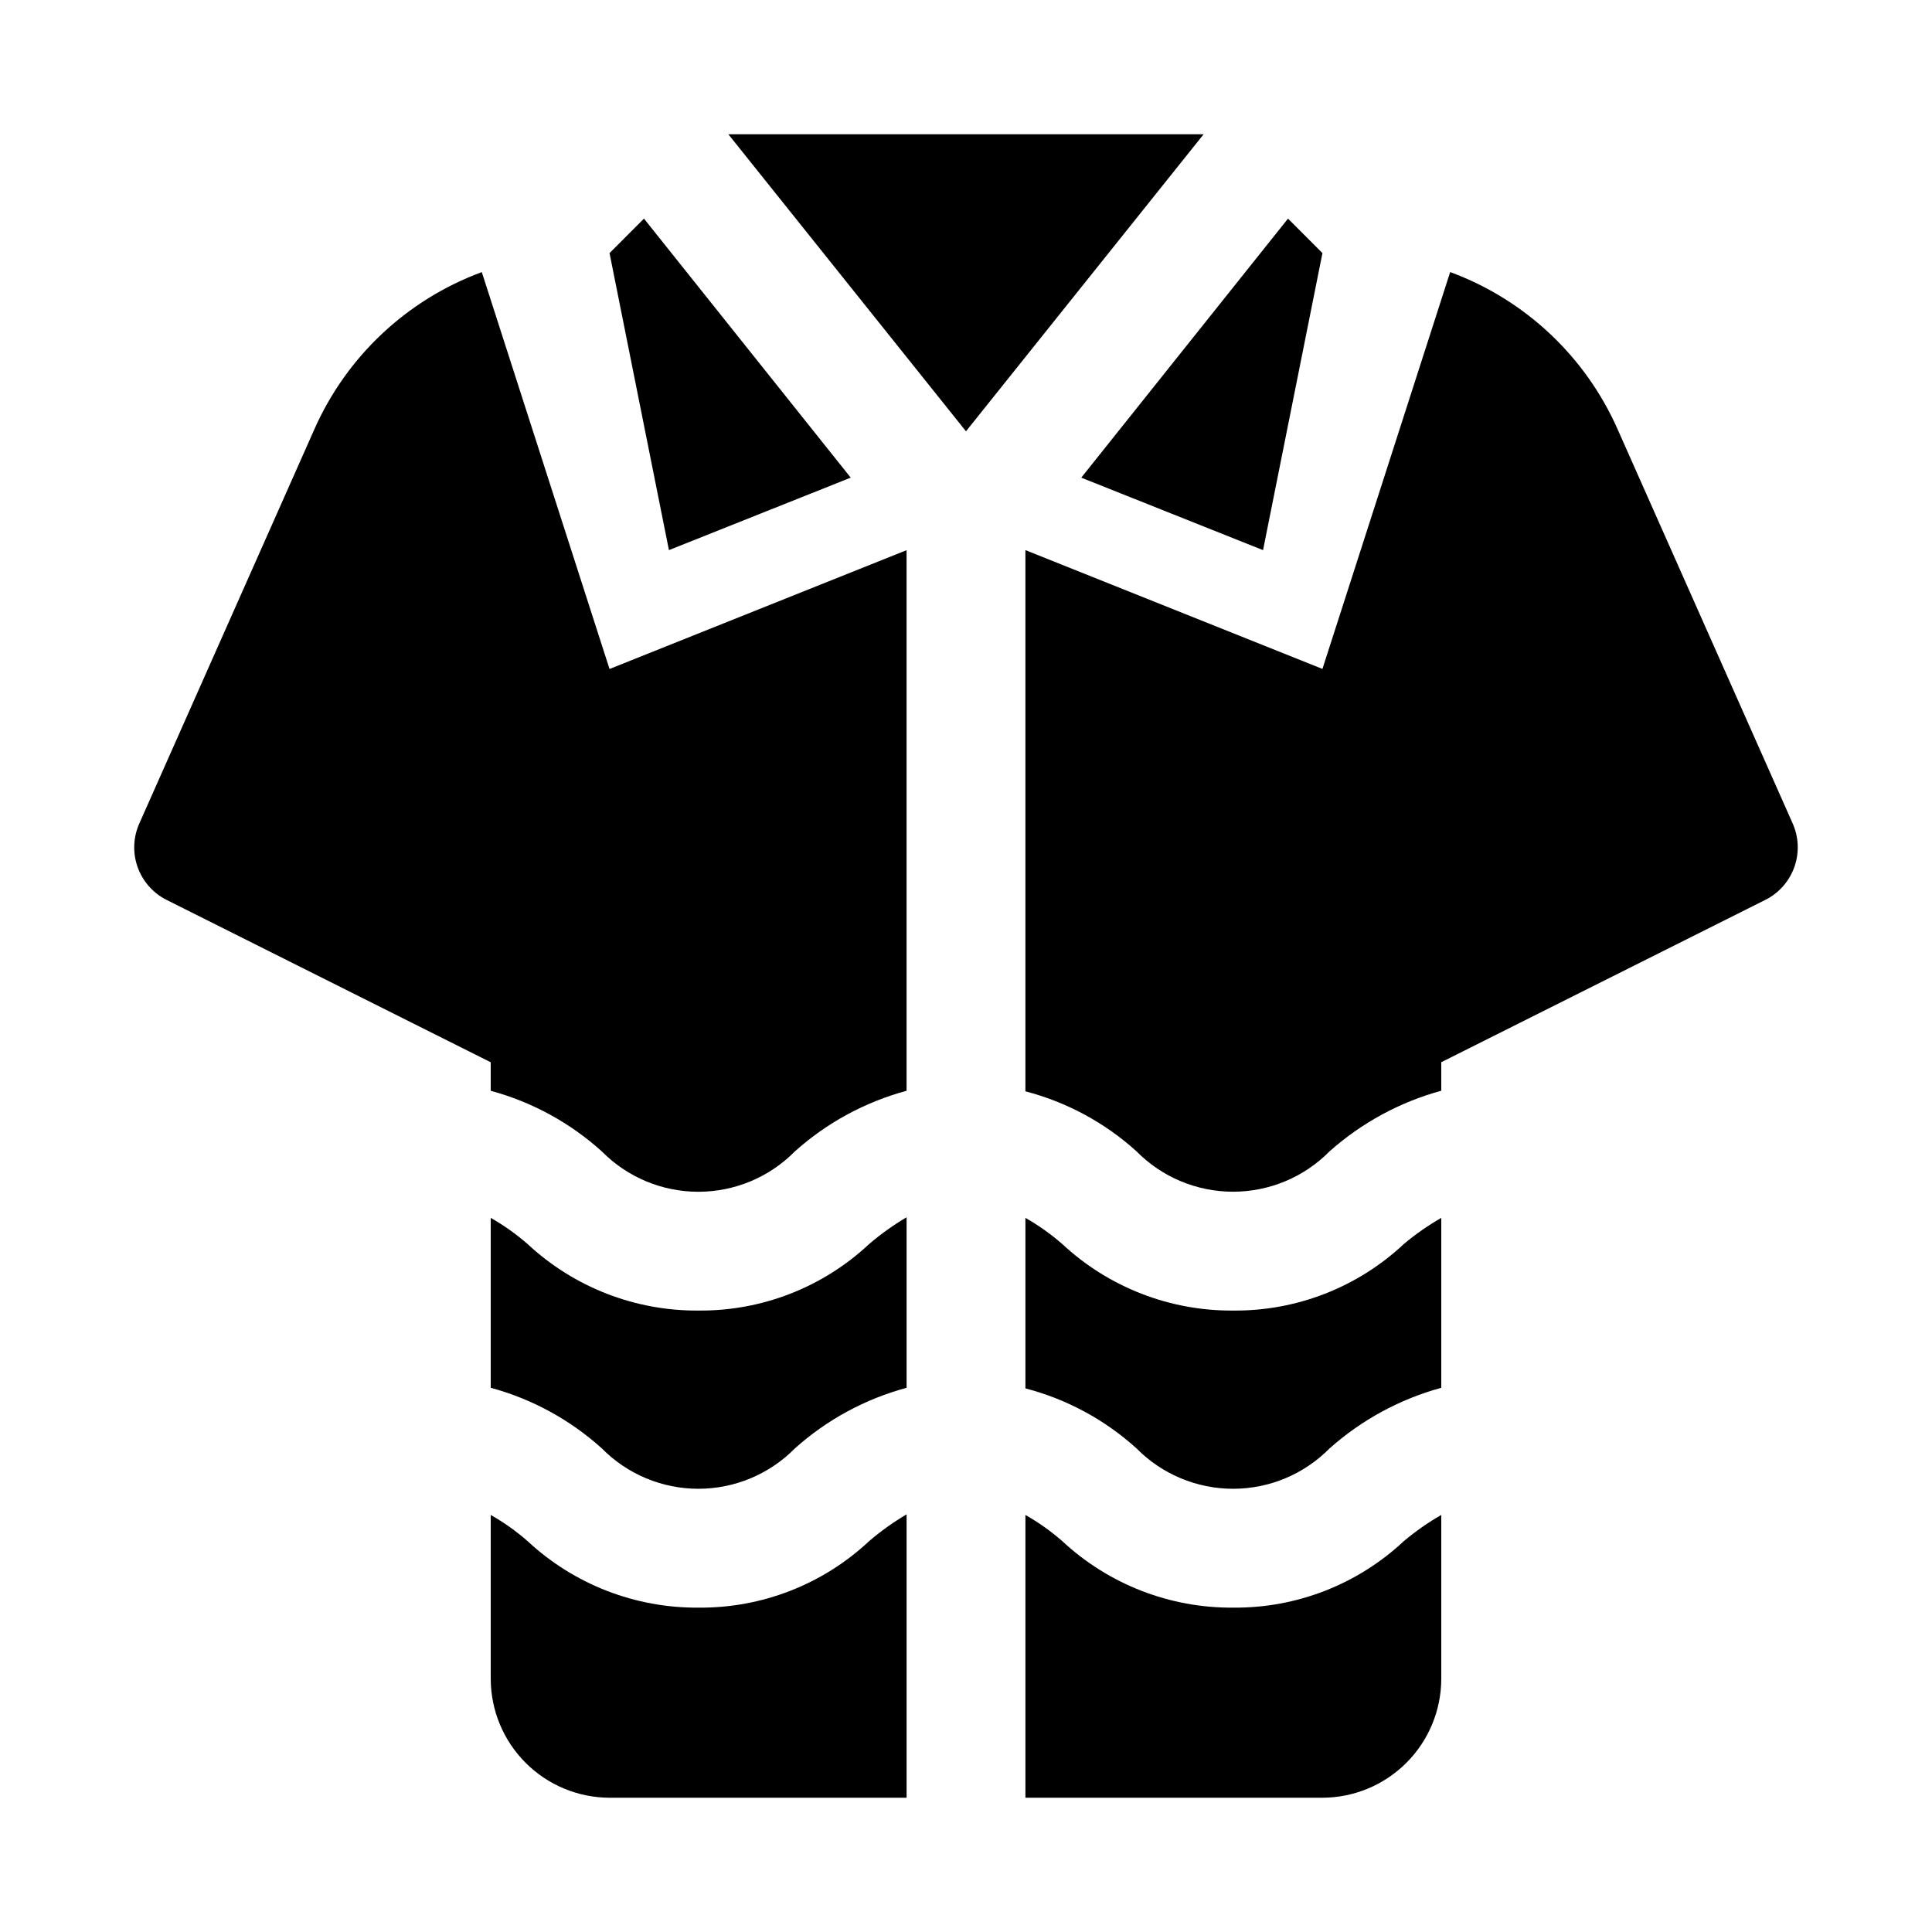
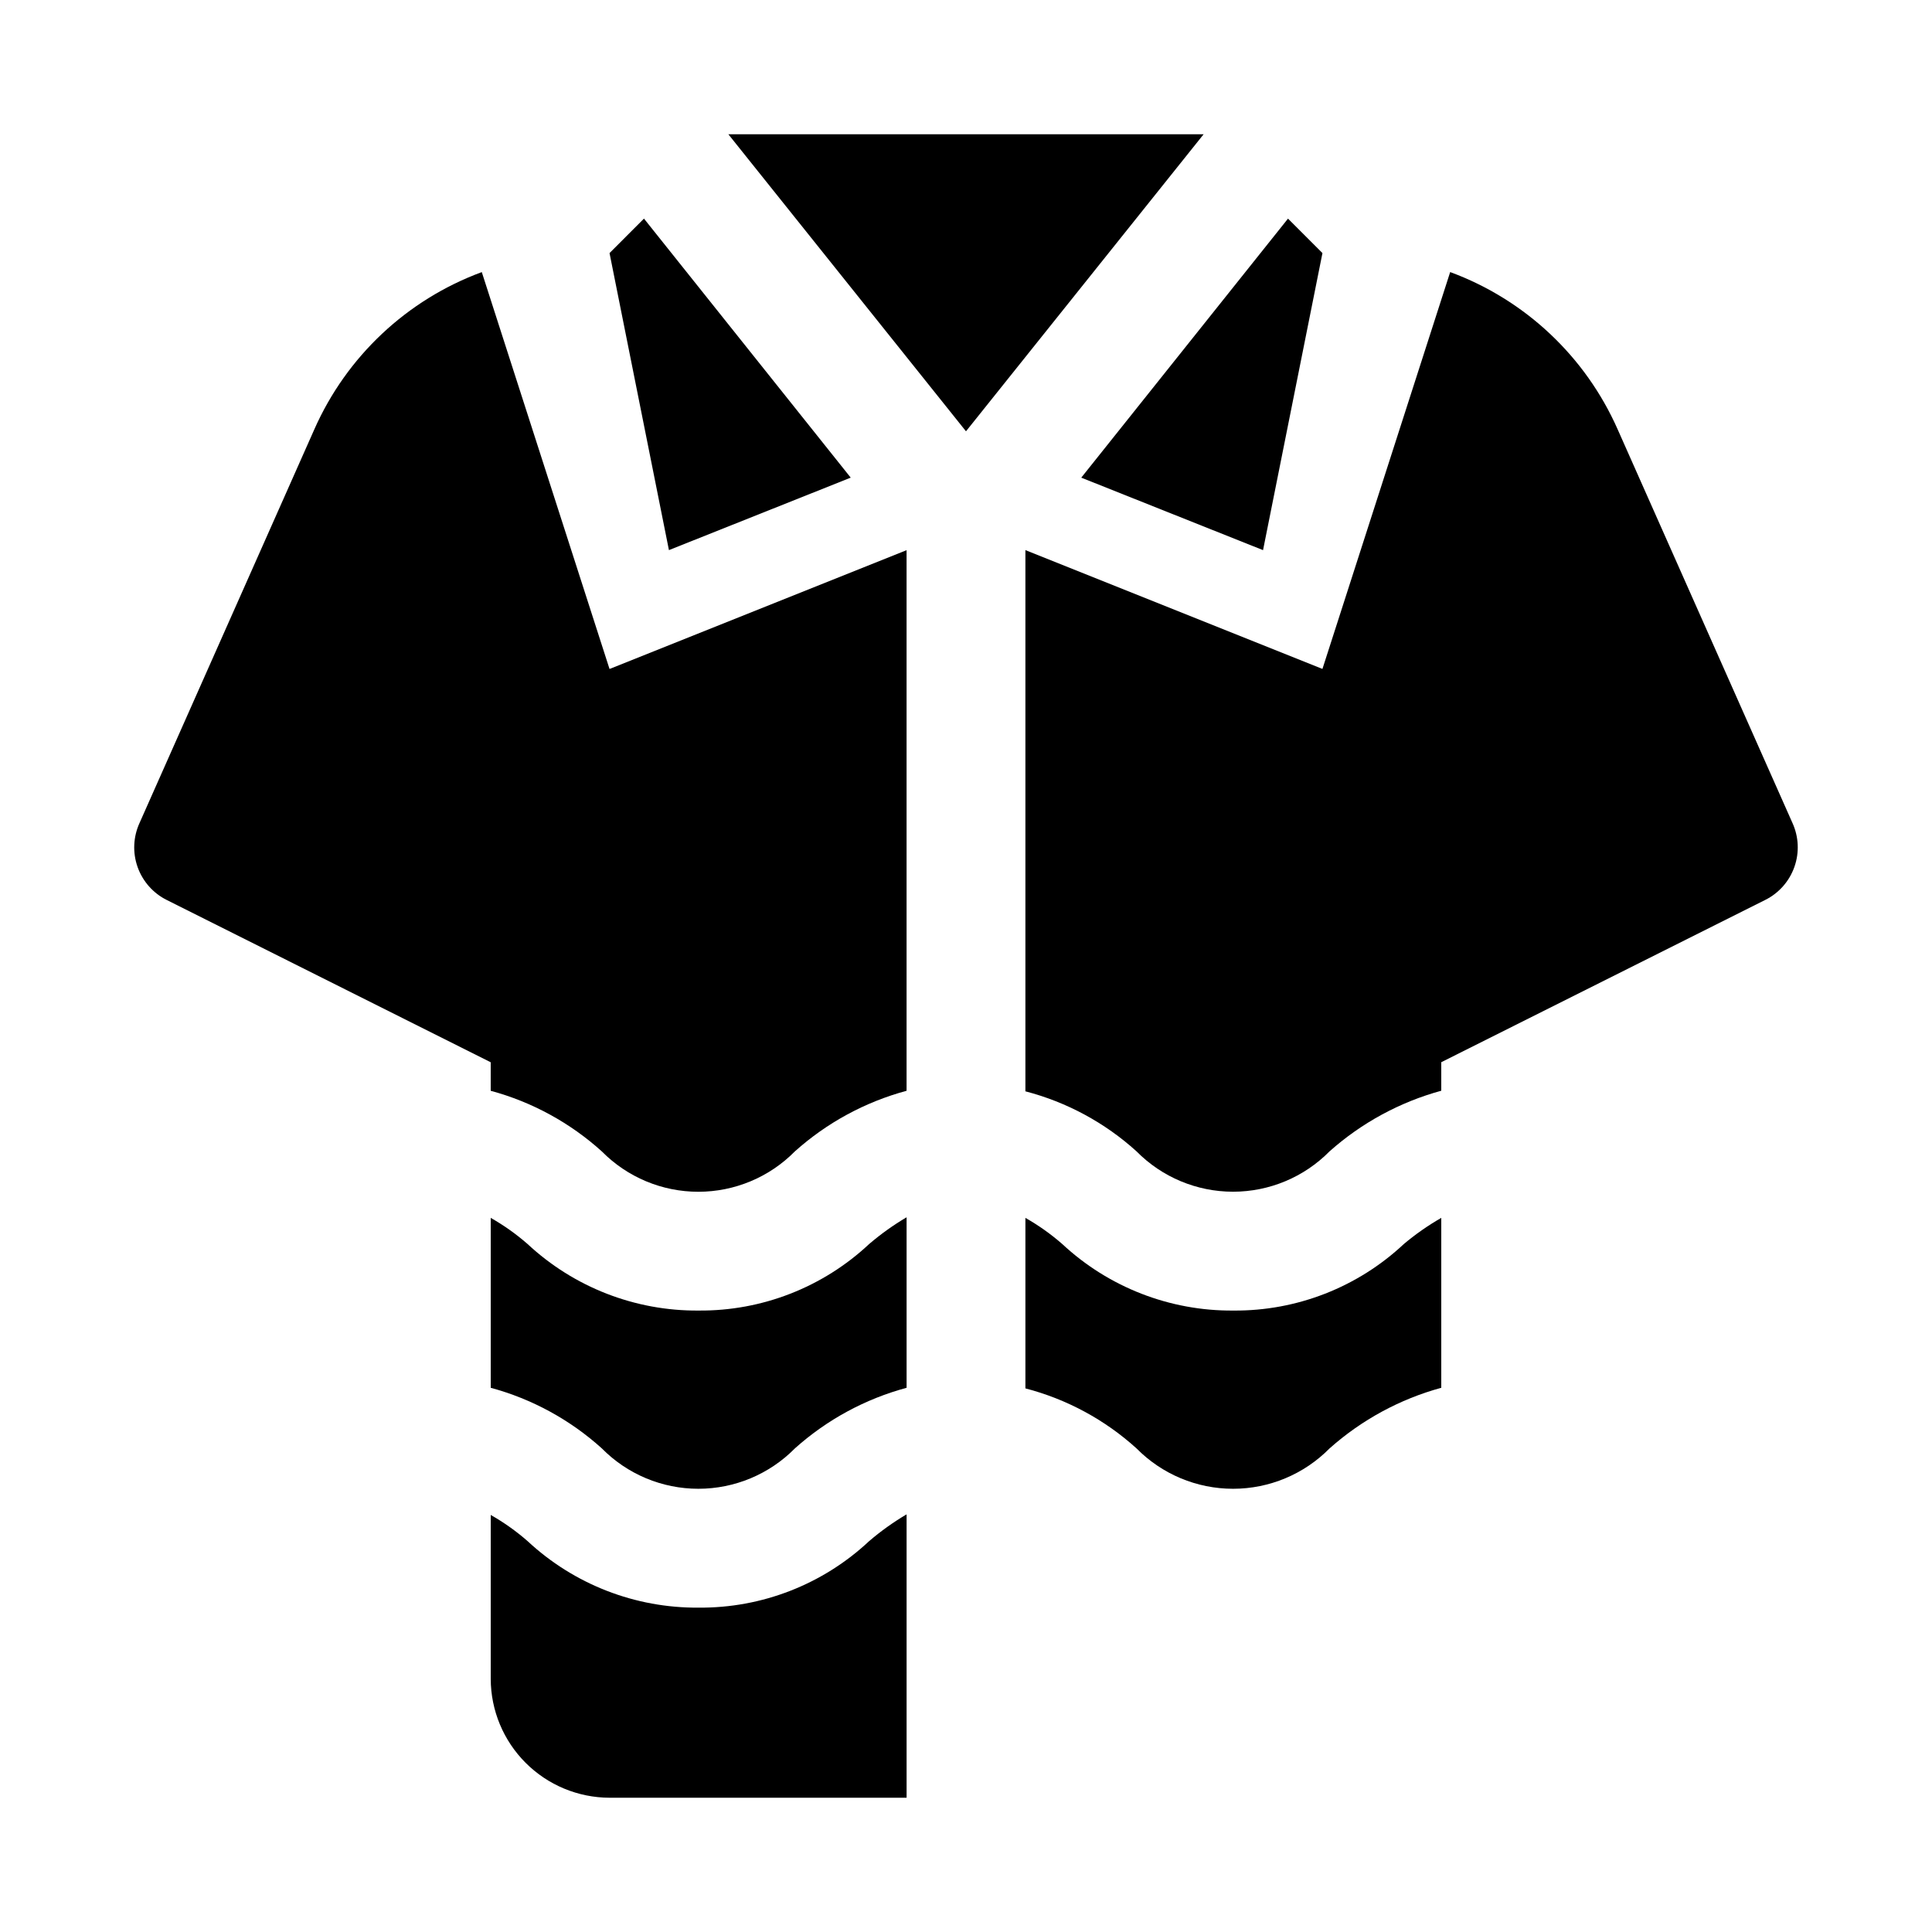
<svg xmlns="http://www.w3.org/2000/svg" fill="#000000" width="800px" height="800px" version="1.1" viewBox="144 144 512 512">
  <g>
    <path d="m337.02 179.58 62.977 78.719 62.977-78.719z" />
    <path d="m478.72 289.79 15.742-78.719-9.129-9.133-54.789 68.645z" />
    <path d="m369.45 270.58-54.789-68.645-9.129 9.133 15.742 78.719z" />
    <path d="m271.68 216.11c-19.84 7.316-35.859 22.375-44.398 41.719l-46.285 104.23c-1.695 3.684-1.887 7.883-0.535 11.703 1.352 3.824 4.141 6.969 7.777 8.766l85.805 42.98v7.559c10.941 2.961 21.027 8.465 29.441 16.059 6.75 6.848 15.965 10.703 25.582 10.703 9.617 0 18.832-3.856 25.586-10.703 8.473-7.594 18.613-13.094 29.598-16.059v-143.27l-78.719 31.488z" />
    <path d="m329.15 491.31c-16.812 0.141-33.039-6.168-45.34-17.633-3.012-2.633-6.281-4.953-9.762-6.926v45.027c10.941 2.961 21.027 8.465 29.441 16.059 6.75 6.848 15.965 10.703 25.582 10.703 9.617 0 18.832-3.856 25.586-10.703 8.473-7.594 18.613-13.094 29.598-16.059v-45.184c-3.508 2.062-6.828 4.434-9.918 7.082-12.238 11.465-28.418 17.781-45.188 17.633z" />
    <path d="m329.15 570.04c-16.812 0.141-33.039-6.172-45.34-17.633-3.012-2.633-6.281-4.957-9.762-6.93v43.453c0.023 8.344 3.352 16.34 9.25 22.238 5.898 5.902 13.895 9.227 22.238 9.25h78.719v-75.098c-3.508 2.066-6.828 4.438-9.918 7.086-12.238 11.465-28.418 17.777-45.188 17.633z" />
    <path d="m470.85 491.31c-16.816 0.141-33.043-6.168-45.344-17.633-3.012-2.633-6.281-4.953-9.762-6.926v45.184c10.953 2.852 21.055 8.305 29.441 15.902 6.754 6.848 15.969 10.703 25.586 10.703 9.617 0 18.832-3.856 25.582-10.703 8.5-7.562 18.629-13.059 29.598-16.059v-45.027c-3.504 2.008-6.824 4.324-9.918 6.926-12.234 11.465-28.418 17.781-45.184 17.633z" />
-     <path d="m470.85 570.04c-16.816 0.141-33.043-6.172-45.344-17.633-3.012-2.633-6.281-4.957-9.762-6.93v74.941h78.719c8.344-0.023 16.34-3.348 22.238-9.25 5.902-5.898 9.227-13.895 9.25-22.238v-43.453c-3.504 2.008-6.824 4.328-9.918 6.93-12.234 11.465-28.418 17.777-45.184 17.633z" />
    <path d="m619 362.05-46.289-104.23c-8.539-19.344-24.559-34.402-44.398-41.719l-33.852 105.17-78.719-31.488v143.43c10.953 2.848 21.055 8.305 29.441 15.902 6.754 6.848 15.969 10.703 25.586 10.703 9.617 0 18.832-3.856 25.582-10.703 8.5-7.562 18.629-13.059 29.598-16.059v-7.559l85.805-42.98h0.004c3.633-1.797 6.422-4.941 7.773-8.766 1.355-3.82 1.16-8.02-0.531-11.703z" />
  </g>
</svg>